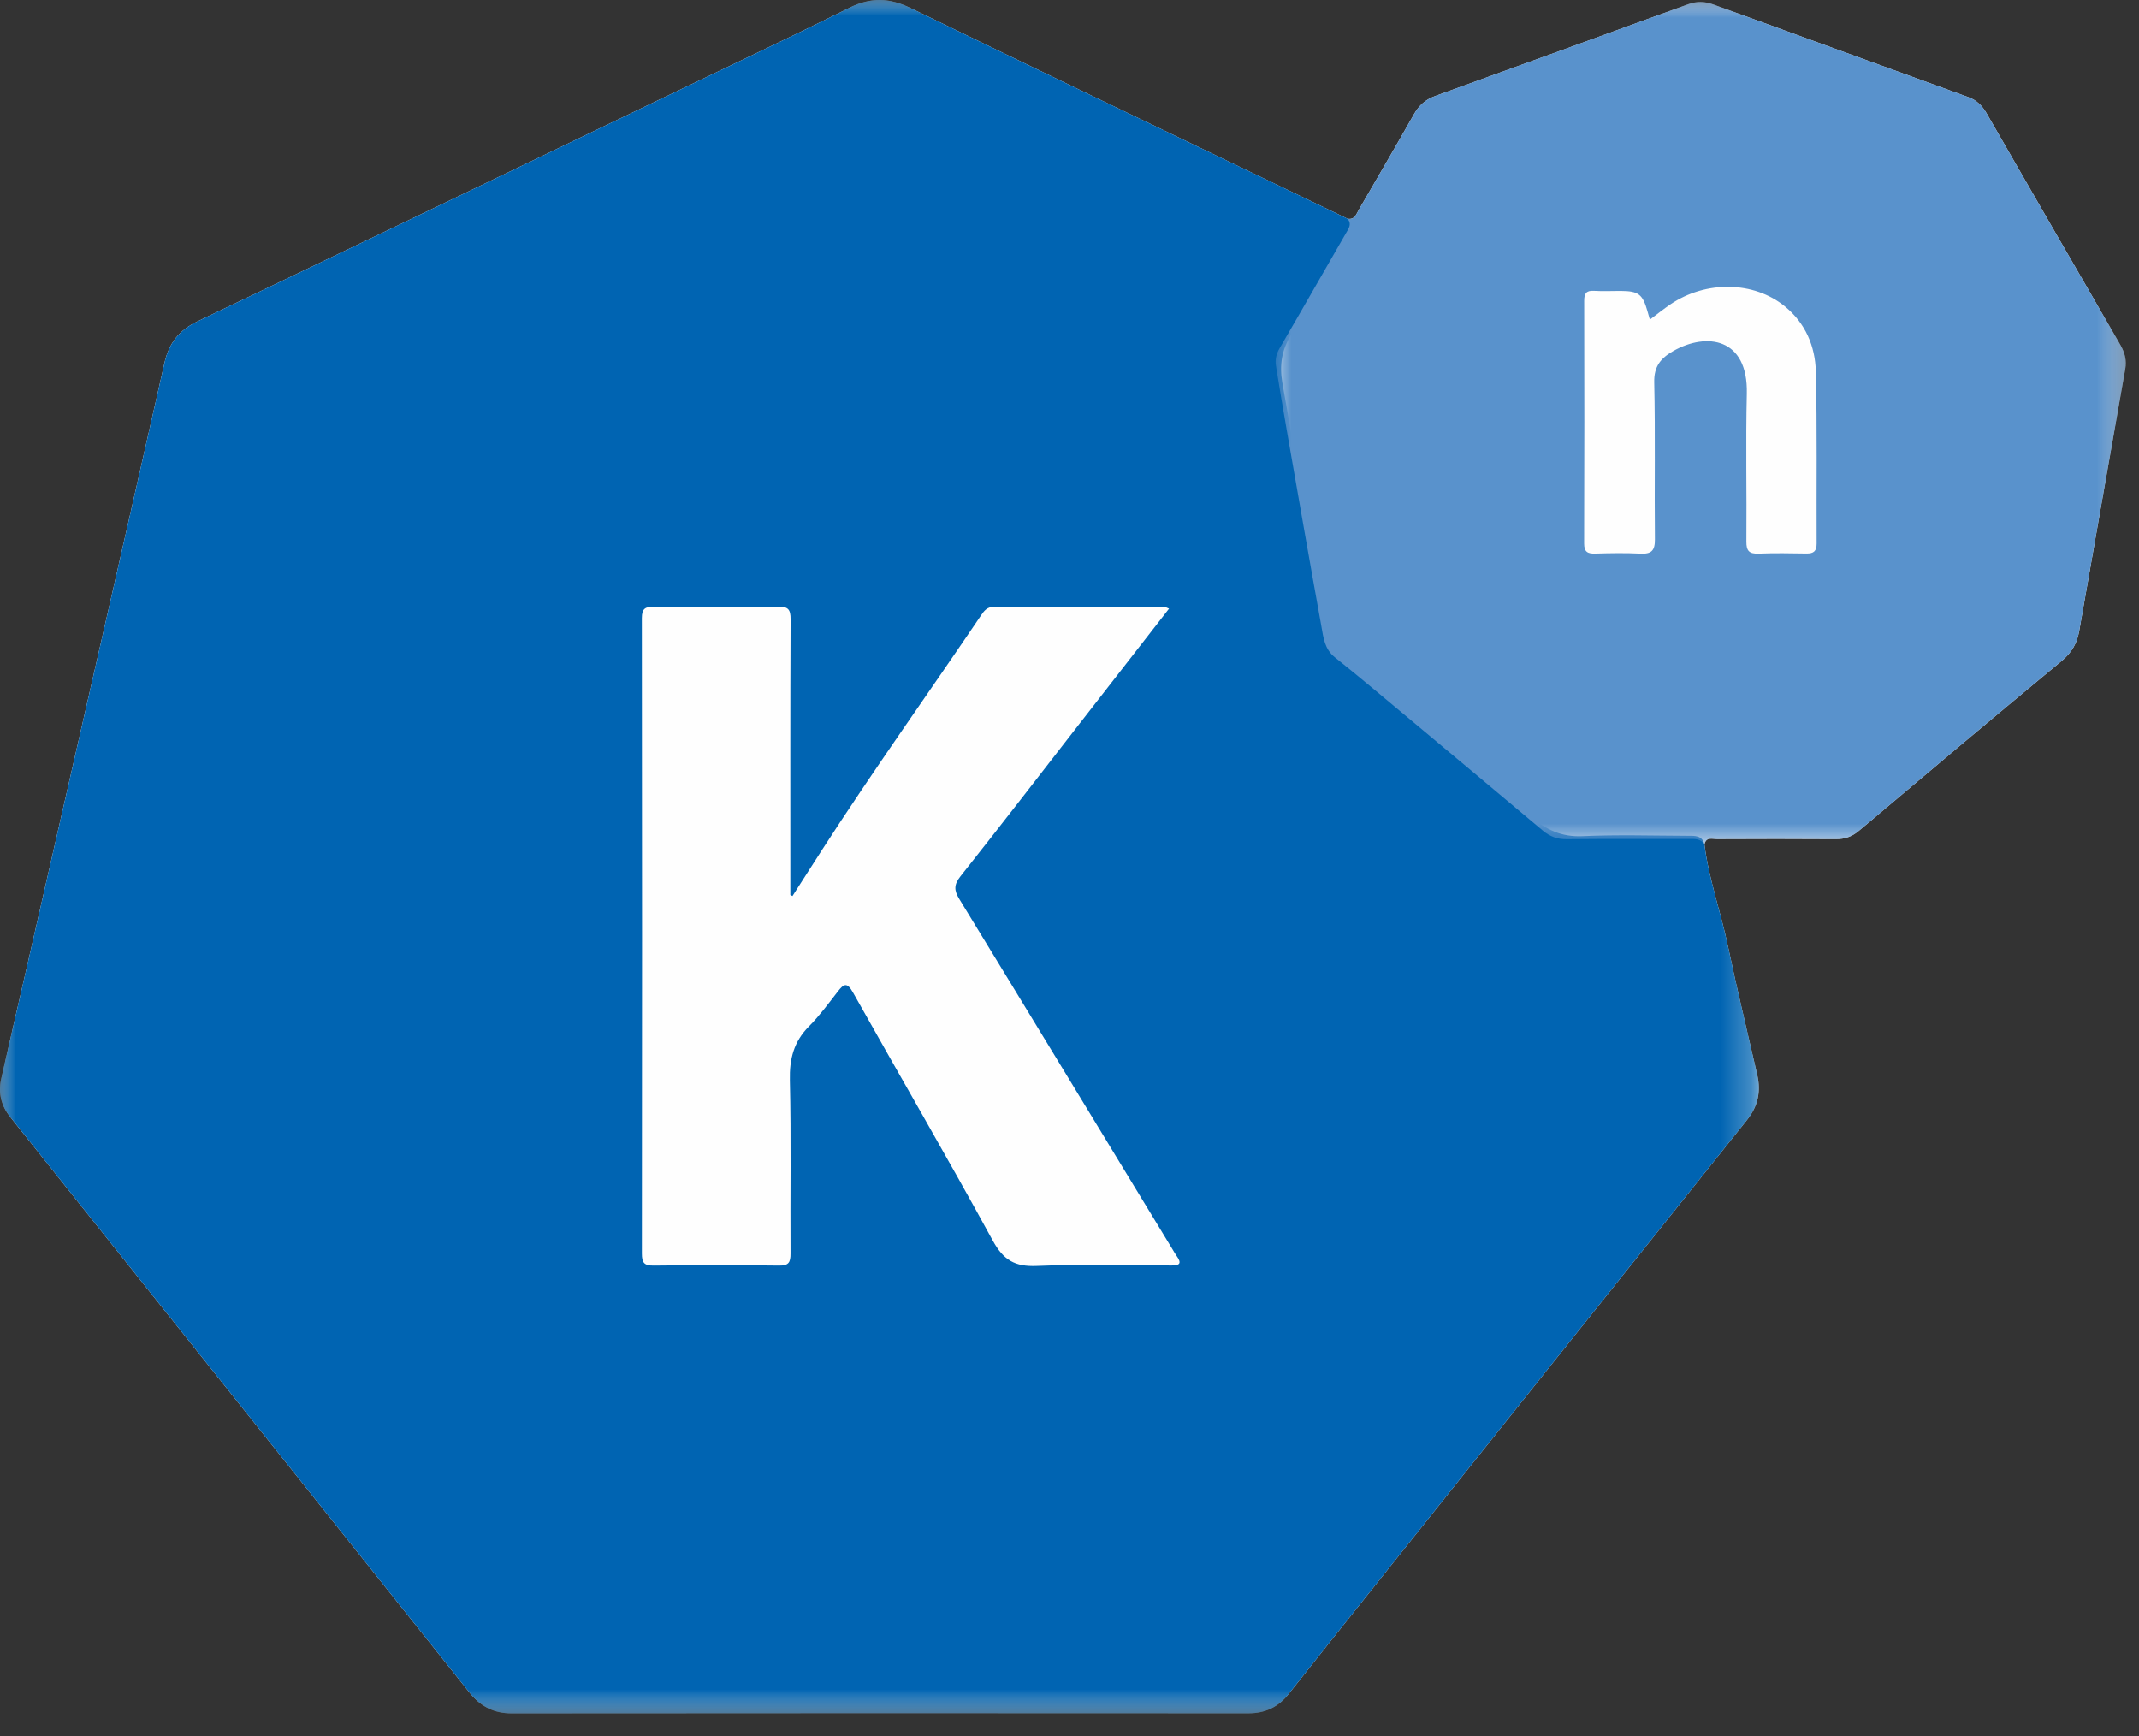
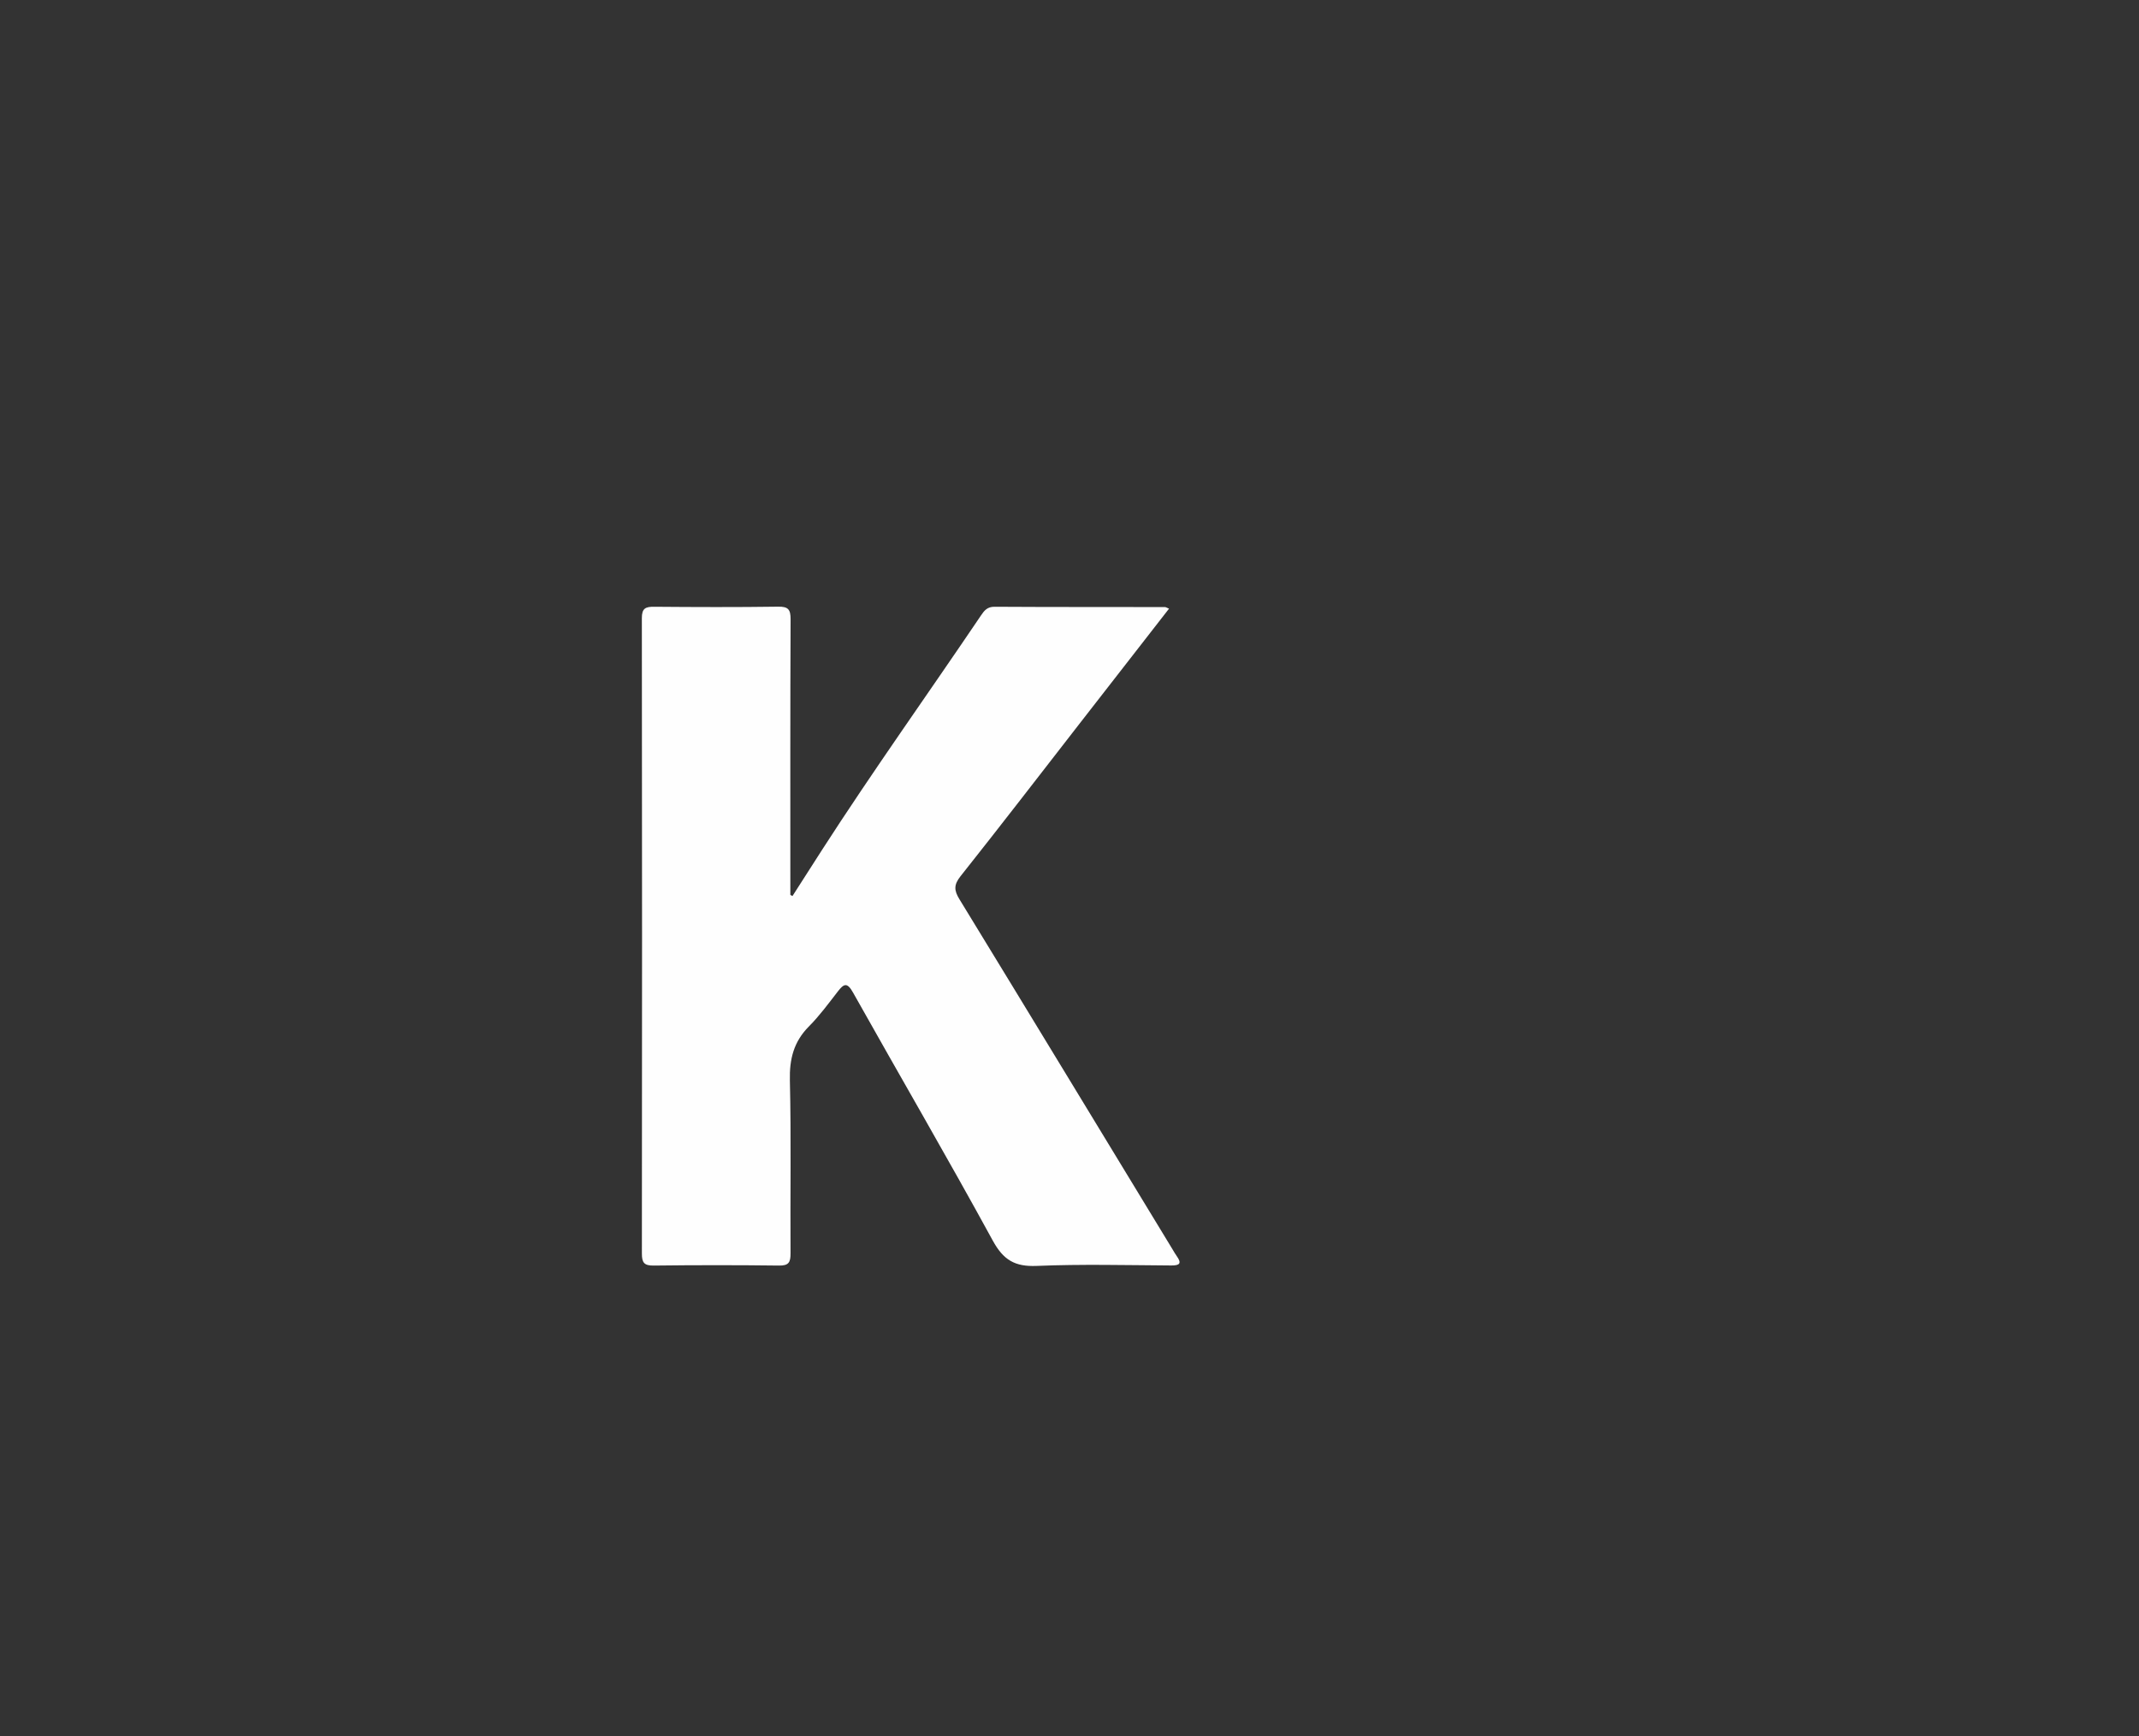
<svg xmlns="http://www.w3.org/2000/svg" xmlns:xlink="http://www.w3.org/1999/xlink" width="69px" height="56px" viewBox="0 0 69 56" version="1.1">
  <rect x="0" y="0" width="69" height="56" fill="#333333" stroke="none" />
  <title>C773E6B9-E81A-4DC9-9499-293348E708B9</title>
  <defs>
-     <polygon id="path-1" points="0 0 68.573 0 68.573 55.27 0 55.27" />
    <polygon id="path-3" points="0 0 56.736 0 56.736 55.27 0 55.27" />
-     <polygon id="path-5" points="0 0 27.424 0 27.424 27.183 0 27.183" />
  </defs>
  <g id="High-Intent-Pages-" stroke="none" stroke-width="1" fill="none" fill-rule="evenodd">
    <g id="Serverless" transform="translate(-1123, -4996)">
      <g id="Group-27" transform="translate(180.418, 4738)">
        <g id="Group-14" transform="translate(942.582, 258)">
          <g id="Group-3">
            <mask id="mask-2" fill="white">
              <use xlink:href="#path-1" />
            </mask>
            <g id="Clip-2" />
            <path d="M68.557,11.907 C68.061,14.723 67.562,17.538 67.071,20.353 C67.001,20.751 66.832,21.049 66.507,21.319 C64.313,23.133 62.135,24.968 59.959,26.804 C59.736,26.993 59.504,27.071 59.217,27.069 C57.942,27.06 56.667,27.062 55.392,27.068 C55.238,27.069 55.028,26.985 54.983,27.248 C55.123,28.355 55.506,29.406 55.734,30.495 C56.027,31.893 56.367,33.284 56.686,34.677 C56.808,35.211 56.709,35.683 56.358,36.123 C52.341,41.141 48.333,46.164 44.322,51.186 C43.401,52.338 42.481,53.49 41.566,54.646 C41.232,55.068 40.813,55.269 40.268,55.268 C32.347,55.263 24.426,55.262 16.505,55.27 C15.922,55.271 15.497,55.04 15.144,54.596 C10.62,48.922 6.091,43.251 1.565,37.58 C1.155,37.066 0.744,36.552 0.333,36.036 C0.039,35.668 -0.067,35.26 0.041,34.79 C0.664,32.086 1.282,29.383 1.898,26.677 C3.037,21.687 4.179,16.698 5.307,11.704 C5.45,11.067 5.778,10.65 6.377,10.364 C11.423,7.955 16.46,5.526 21.5,3.103 C23.472,2.155 25.452,1.224 27.41,0.246 C28.091,-0.093 28.687,-0.074 29.363,0.255 C33.207,2.127 37.065,3.972 40.918,5.828 C41.769,6.237 42.619,6.647 43.47,7.057 C43.702,7.098 43.75,6.911 43.834,6.767 C44.429,5.739 45.031,4.715 45.615,3.68 C45.781,3.387 45.997,3.204 46.313,3.091 C49.032,2.111 51.749,1.124 54.464,0.135 C54.734,0.036 54.994,0.044 55.259,0.141 C58.002,1.139 60.746,2.138 63.489,3.131 C63.765,3.23 63.942,3.41 64.084,3.656 C65.518,6.149 66.955,8.641 68.4,11.129 C68.546,11.381 68.606,11.629 68.557,11.907" id="Fill-1" fill="#FCFCFC" mask="url(#mask-2)" />
          </g>
          <g id="Group-6">
            <mask id="mask-4" fill="white">
              <use xlink:href="#path-3" />
            </mask>
            <g id="Clip-5" />
-             <path d="M56.358,36.123 C52.341,41.141 48.333,46.164 44.322,51.186 C43.401,52.338 42.481,53.49 41.566,54.646 C41.231,55.068 40.813,55.269 40.268,55.268 C32.347,55.263 24.426,55.262 16.505,55.27 C15.922,55.271 15.497,55.04 15.144,54.596 C10.62,48.922 6.092,43.251 1.565,37.58 C1.155,37.066 0.744,36.552 0.334,36.036 C0.039,35.667 -0.067,35.26 0.041,34.79 C0.663,32.086 1.282,29.383 1.898,26.677 C3.037,21.687 4.179,16.698 5.307,11.704 C5.45,11.067 5.778,10.65 6.377,10.364 C11.423,7.955 16.46,5.526 21.5,3.103 C23.472,2.155 25.453,1.224 27.41,0.246 C28.091,-0.093 28.687,-0.074 29.363,0.255 C33.207,2.127 37.065,3.972 40.919,5.827 C41.77,6.237 42.619,6.647 43.47,7.057 C43.774,7.25 43.582,7.459 43.475,7.644 C42.868,8.699 42.271,9.76 41.645,10.802 C41.346,11.299 41.269,11.774 41.366,12.347 C41.818,14.985 42.322,17.615 42.754,20.257 C42.823,20.686 43.017,21.012 43.364,21.296 C45.391,22.955 47.402,24.632 49.385,26.344 C49.875,26.766 50.374,27.003 51.048,26.973 C52.177,26.921 53.31,26.957 54.441,26.961 C54.669,26.962 54.914,26.94 54.983,27.248 C55.123,28.355 55.506,29.406 55.734,30.494 C56.027,31.893 56.367,33.284 56.686,34.677 C56.808,35.211 56.709,35.683 56.358,36.123" id="Fill-4" fill="#0064B2" mask="url(#mask-4)" />
          </g>
          <g id="Group-9" transform="translate(41.149, 0.064)">
            <mask id="mask-6" fill="white">
              <use xlink:href="#path-5" />
            </mask>
            <g id="Clip-8" />
-             <path d="M27.407,11.843 C26.912,14.659 26.413,17.473 25.922,20.289 C25.852,20.686 25.683,20.985 25.358,21.254 C23.164,23.069 20.986,24.904 18.81,26.74 C18.586,26.929 18.355,27.006 18.067,27.005 C16.793,26.995 15.518,26.998 14.243,27.004 C14.089,27.005 13.879,26.92 13.833,27.183 C13.722,26.989 13.537,27 13.348,27 C12.031,27.004 10.714,26.994 9.397,27.008 C9.088,27.012 8.846,26.921 8.617,26.728 C7.208,25.543 5.796,24.362 4.382,23.182 C3.561,22.496 2.743,21.805 1.907,21.137 C1.577,20.871 1.541,20.5 1.477,20.144 C1.099,18.058 0.736,15.971 0.371,13.883 C0.246,13.167 0.125,12.453 0.01,11.735 C-0.022,11.536 0.021,11.353 0.131,11.165 C0.853,9.932 1.556,8.689 2.272,7.453 C2.363,7.297 2.462,7.164 2.321,6.993 C2.552,7.033 2.601,6.846 2.685,6.702 C3.28,5.674 3.882,4.65 4.466,3.616 C4.631,3.323 4.848,3.14 5.164,3.026 C7.883,2.046 10.599,1.059 13.315,0.07 C13.585,-0.028 13.844,-0.021 14.11,0.077 C16.853,1.074 19.597,2.074 22.34,3.067 C22.615,3.165 22.792,3.345 22.935,3.592 C24.369,6.085 25.806,8.577 27.251,11.065 C27.396,11.316 27.457,11.564 27.407,11.843" id="Fill-7" fill="#5992CC" mask="url(#mask-6)" />
+             <path d="M27.407,11.843 C26.912,14.659 26.413,17.473 25.922,20.289 C25.852,20.686 25.683,20.985 25.358,21.254 C23.164,23.069 20.986,24.904 18.81,26.74 C18.586,26.929 18.355,27.006 18.067,27.005 C16.793,26.995 15.518,26.998 14.243,27.004 C13.722,26.989 13.537,27 13.348,27 C12.031,27.004 10.714,26.994 9.397,27.008 C9.088,27.012 8.846,26.921 8.617,26.728 C7.208,25.543 5.796,24.362 4.382,23.182 C3.561,22.496 2.743,21.805 1.907,21.137 C1.577,20.871 1.541,20.5 1.477,20.144 C1.099,18.058 0.736,15.971 0.371,13.883 C0.246,13.167 0.125,12.453 0.01,11.735 C-0.022,11.536 0.021,11.353 0.131,11.165 C0.853,9.932 1.556,8.689 2.272,7.453 C2.363,7.297 2.462,7.164 2.321,6.993 C2.552,7.033 2.601,6.846 2.685,6.702 C3.28,5.674 3.882,4.65 4.466,3.616 C4.631,3.323 4.848,3.14 5.164,3.026 C7.883,2.046 10.599,1.059 13.315,0.07 C13.585,-0.028 13.844,-0.021 14.11,0.077 C16.853,1.074 19.597,2.074 22.34,3.067 C22.615,3.165 22.792,3.345 22.935,3.592 C24.369,6.085 25.806,8.577 27.251,11.065 C27.396,11.316 27.457,11.564 27.407,11.843" id="Fill-7" fill="#5992CC" mask="url(#mask-6)" />
          </g>
          <path d="M37.711,19.634 C36.729,20.897 35.771,22.126 34.814,23.357 C33.541,24.995 32.275,26.641 30.985,28.265 C30.766,28.541 30.774,28.721 30.947,29.004 C33.246,32.765 35.532,36.533 37.822,40.299 C37.866,40.372 37.908,40.448 37.958,40.517 C38.126,40.752 38.061,40.824 37.782,40.822 C36.335,40.813 34.887,40.776 33.442,40.836 C32.738,40.866 32.368,40.647 32.024,40.018 C30.557,37.331 29.014,34.686 27.516,32.016 C27.323,31.671 27.215,31.739 27.022,31.989 C26.725,32.373 26.434,32.769 26.092,33.113 C25.604,33.605 25.464,34.162 25.48,34.849 C25.524,36.71 25.489,38.573 25.501,40.434 C25.503,40.724 25.44,40.83 25.127,40.825 C23.78,40.808 22.434,40.809 21.088,40.825 C20.782,40.829 20.705,40.734 20.706,40.437 C20.713,33.606 20.714,26.774 20.705,19.942 C20.704,19.621 20.824,19.57 21.105,19.573 C22.437,19.584 23.769,19.589 25.101,19.57 C25.427,19.565 25.504,19.66 25.503,19.978 C25.49,22.856 25.495,25.735 25.495,28.615 L25.495,28.869 C25.518,28.881 25.541,28.893 25.564,28.904 C25.881,28.41 26.196,27.916 26.513,27.423 C28.164,24.86 29.938,22.38 31.644,19.854 C31.75,19.695 31.85,19.572 32.079,19.573 C33.912,19.584 35.746,19.58 37.58,19.583 C37.604,19.583 37.63,19.601 37.711,19.634" id="Fill-10" fill="#FEFEFE" />
-           <path d="M53.221,10.311 C53.476,10.12 53.675,9.96 53.886,9.817 C55.032,9.043 56.575,9.066 57.576,9.883 C58.24,10.424 58.556,11.171 58.576,11.992 C58.62,13.838 58.592,15.686 58.601,17.532 C58.603,17.78 58.504,17.86 58.271,17.856 C57.756,17.847 57.239,17.839 56.725,17.859 C56.426,17.87 56.332,17.77 56.335,17.47 C56.349,15.88 56.311,14.29 56.349,12.702 C56.393,10.888 55.047,10.715 53.981,11.321 C53.581,11.549 53.35,11.811 53.362,12.332 C53.4,14.021 53.366,15.711 53.384,17.4 C53.387,17.764 53.27,17.877 52.918,17.859 C52.432,17.835 51.944,17.844 51.457,17.858 C51.211,17.864 51.1,17.805 51.101,17.527 C51.11,14.921 51.109,12.315 51.103,9.709 C51.102,9.475 51.163,9.366 51.416,9.382 C51.701,9.399 51.988,9.385 52.275,9.385 C52.859,9.388 52.989,9.489 53.148,10.054 C53.166,10.121 53.186,10.188 53.221,10.311" id="Fill-12" fill="#FEFEFE" />
        </g>
      </g>
    </g>
  </g>
</svg>